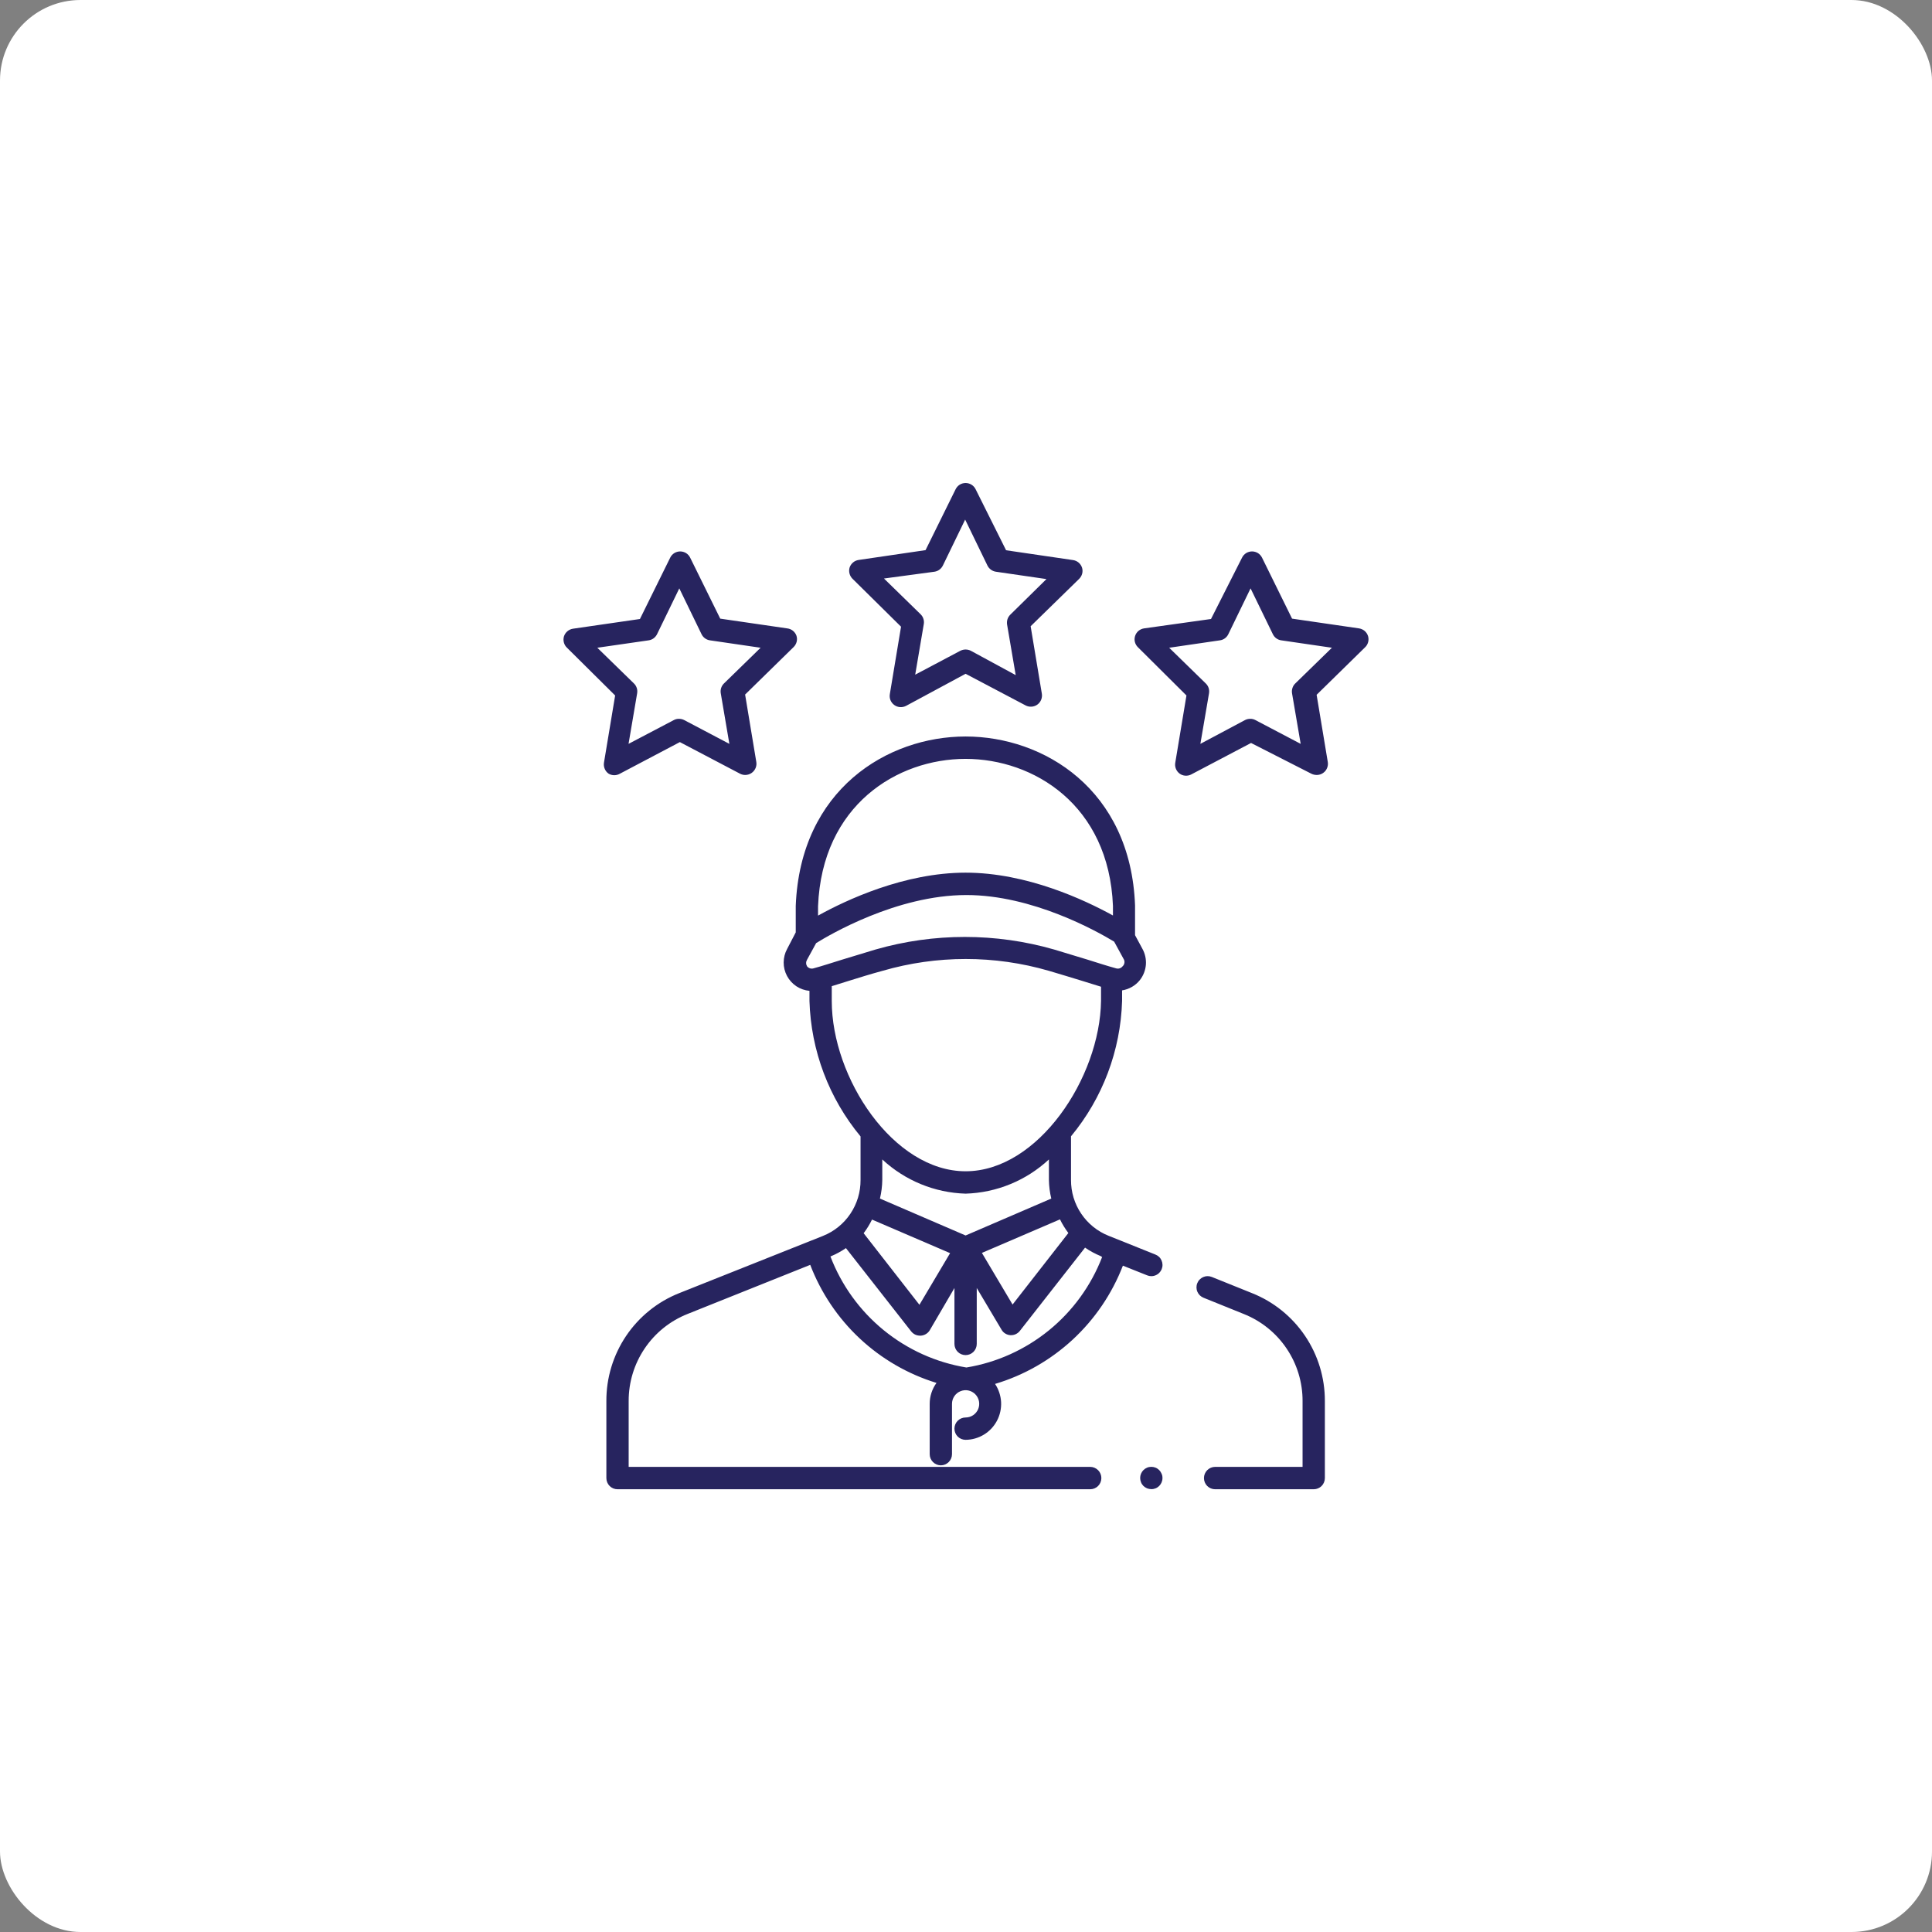
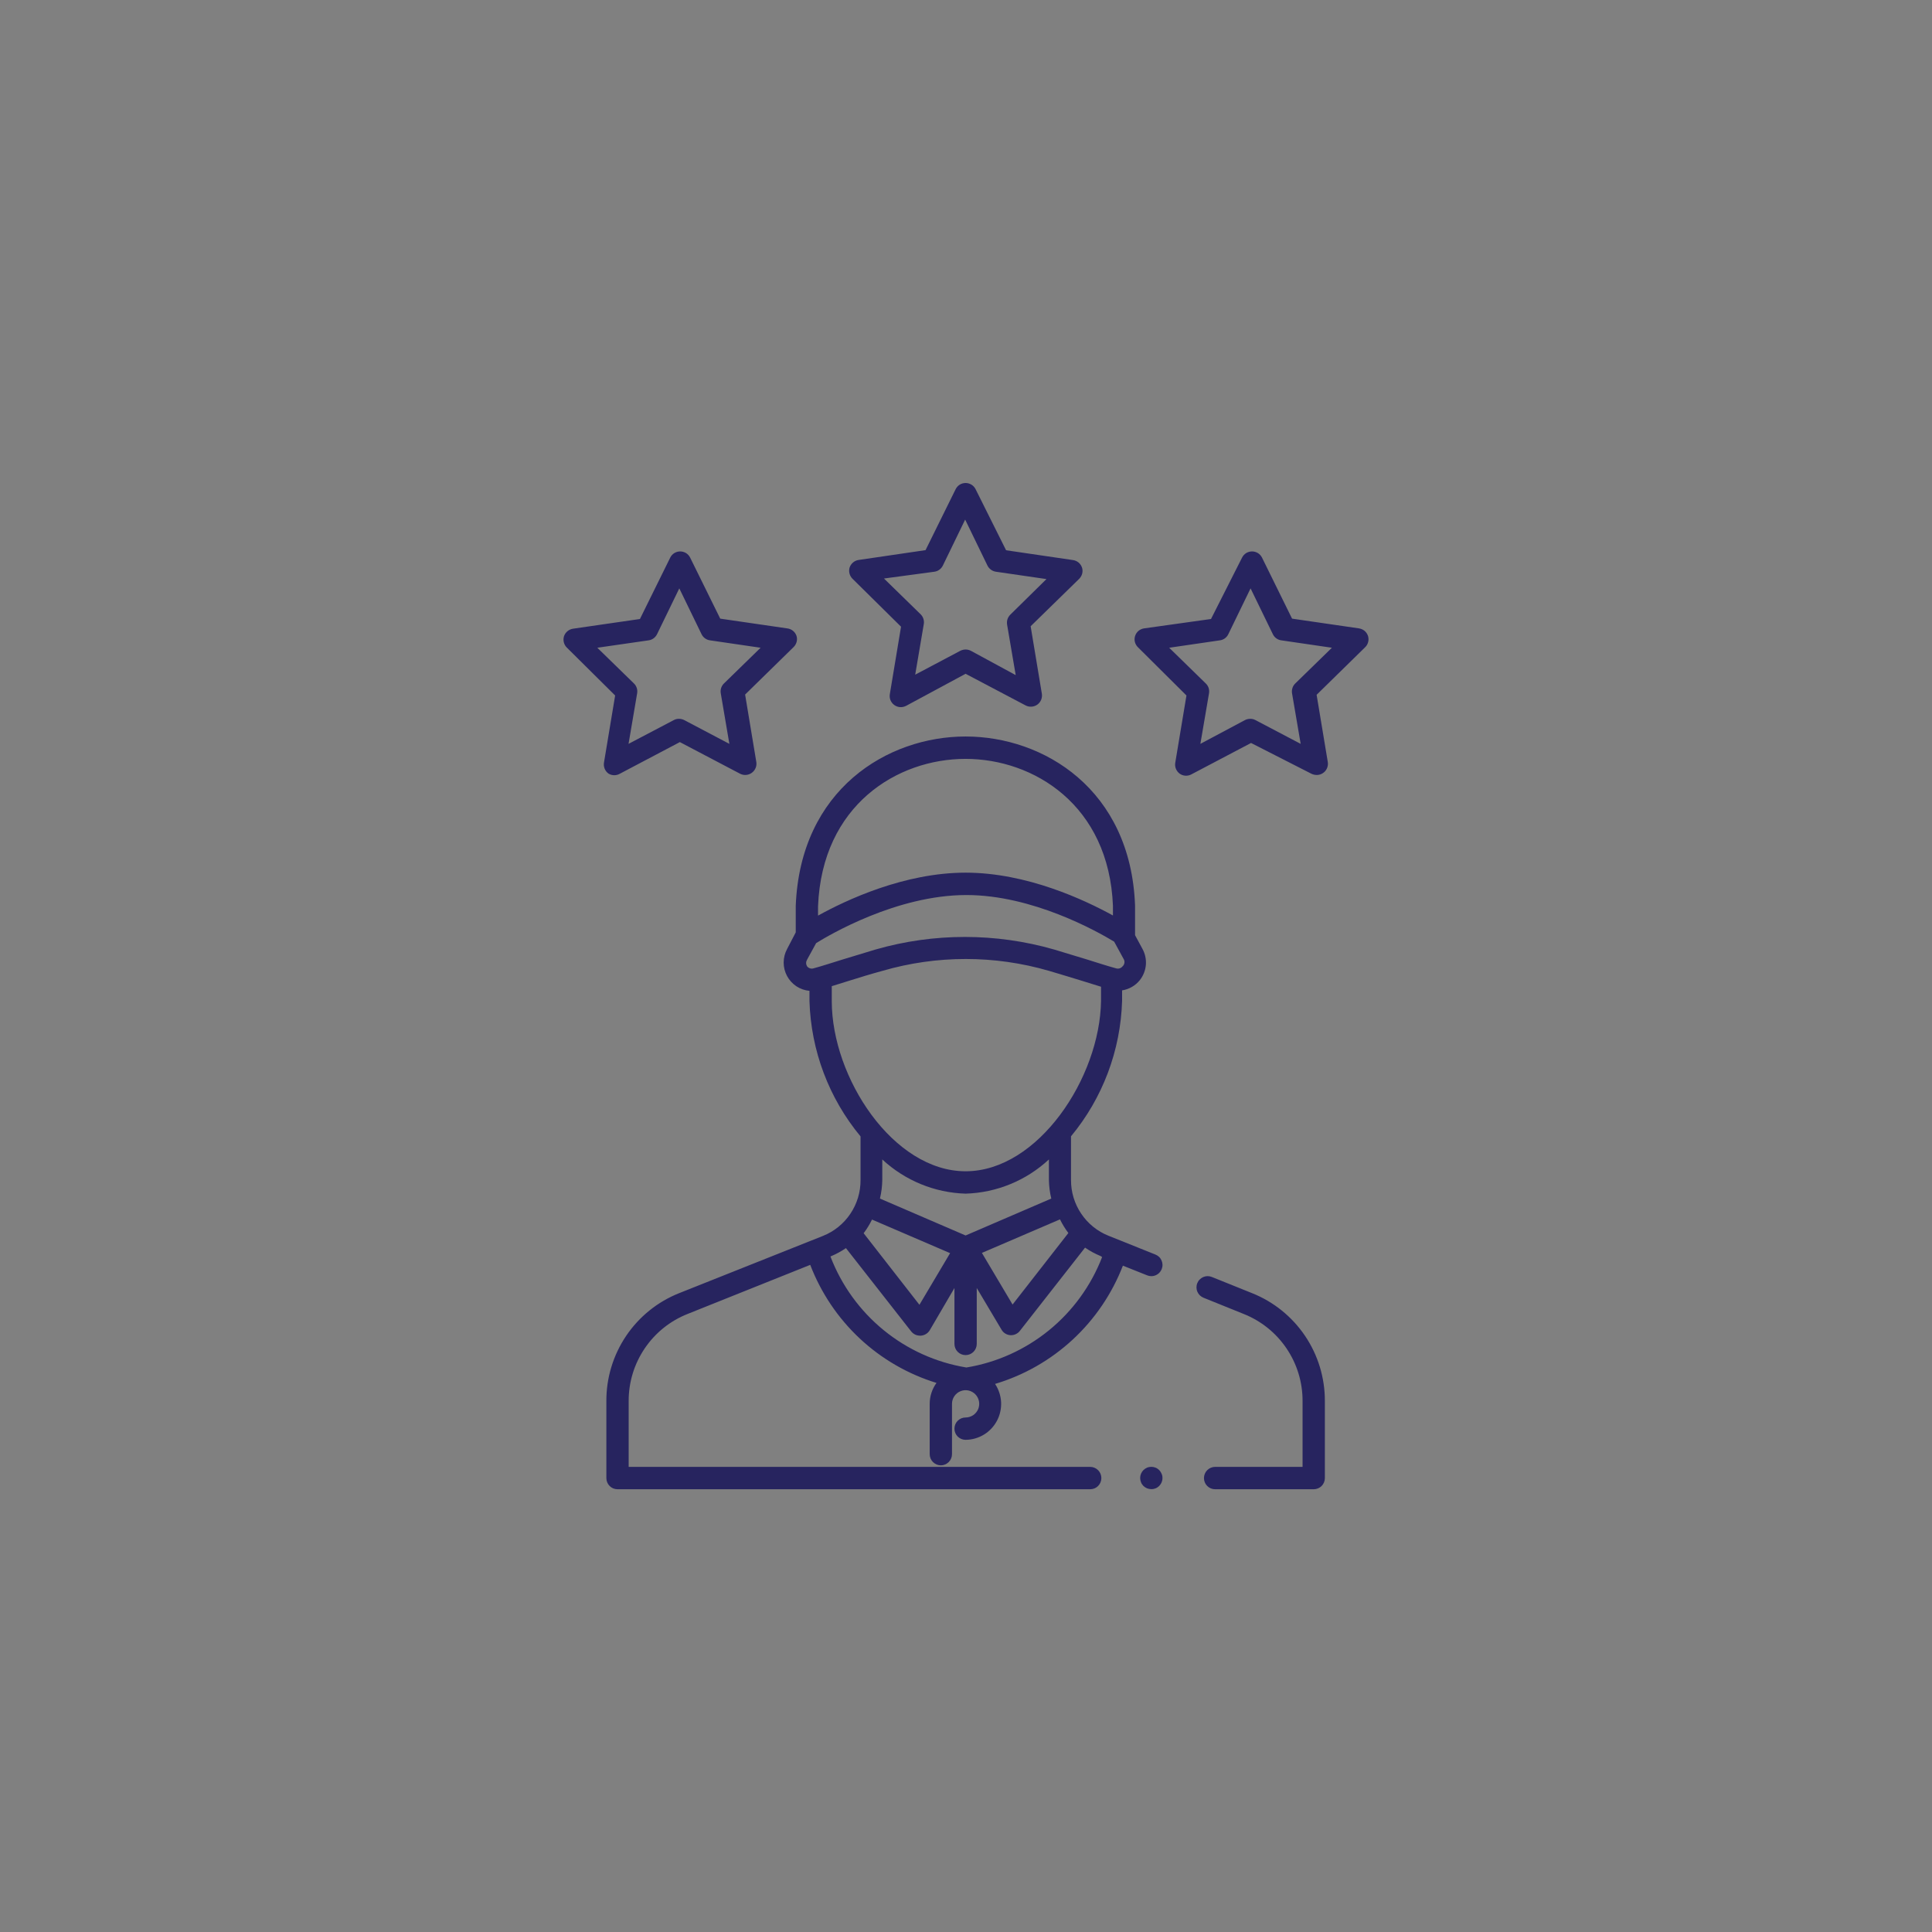
<svg xmlns="http://www.w3.org/2000/svg" width="48" height="48" viewBox="0 0 48 48" fill="none">
  <rect x="0" y="0" width="48" height="48" fill="#808080" stroke="none" />
-   <rect width="48" height="48" rx="2" fill="white" />
  <path d="M19.77 23.165L19.556 23.576C19.5 23.678 19.471 23.794 19.47 23.911C19.469 24.028 19.498 24.143 19.553 24.247C19.608 24.35 19.688 24.438 19.785 24.503C19.882 24.567 19.994 24.607 20.111 24.617V24.87C20.148 26.102 20.594 27.286 21.38 28.234V29.317C21.382 29.616 21.294 29.908 21.127 30.156C20.961 30.404 20.723 30.596 20.446 30.706L16.874 32.128C16.338 32.341 15.879 32.711 15.556 33.19C15.234 33.669 15.062 34.233 15.065 34.811V36.722C15.065 36.796 15.094 36.867 15.146 36.919C15.198 36.971 15.268 37 15.342 37H27.086C27.159 37 27.23 36.971 27.282 36.919C27.334 36.867 27.363 36.796 27.363 36.722C27.363 36.649 27.334 36.578 27.282 36.526C27.23 36.474 27.159 36.444 27.086 36.444H15.619V34.811C15.617 34.344 15.756 33.888 16.017 33.502C16.278 33.115 16.649 32.817 17.082 32.645L20.13 31.425C20.397 32.121 20.817 32.746 21.361 33.255C21.905 33.763 22.556 34.14 23.267 34.358C23.157 34.509 23.098 34.691 23.098 34.878V36.128C23.098 36.202 23.127 36.272 23.179 36.324C23.231 36.376 23.302 36.406 23.375 36.406C23.449 36.406 23.519 36.376 23.571 36.324C23.623 36.272 23.652 36.202 23.652 36.128V34.878C23.652 34.811 23.672 34.745 23.709 34.69C23.746 34.634 23.799 34.59 23.861 34.565C23.923 34.539 23.991 34.532 24.056 34.545C24.122 34.559 24.182 34.591 24.229 34.638C24.277 34.686 24.309 34.746 24.322 34.812C24.335 34.877 24.328 34.946 24.303 35.008C24.277 35.069 24.234 35.122 24.178 35.16C24.122 35.197 24.057 35.217 23.99 35.217C23.917 35.217 23.846 35.246 23.794 35.298C23.742 35.35 23.713 35.421 23.713 35.495C23.713 35.568 23.742 35.639 23.794 35.691C23.846 35.743 23.917 35.772 23.99 35.772C24.151 35.771 24.308 35.726 24.446 35.642C24.583 35.559 24.695 35.439 24.77 35.297C24.845 35.155 24.88 34.994 24.872 34.834C24.863 34.673 24.811 34.517 24.722 34.383C25.44 34.169 26.099 33.792 26.65 33.283C27.2 32.774 27.627 32.145 27.898 31.445L28.502 31.686C28.534 31.699 28.569 31.706 28.604 31.706C28.66 31.706 28.714 31.689 28.76 31.658C28.806 31.627 28.841 31.582 28.862 31.531C28.876 31.496 28.883 31.459 28.882 31.422C28.881 31.385 28.873 31.349 28.858 31.315C28.843 31.281 28.822 31.25 28.795 31.225C28.768 31.2 28.736 31.18 28.701 31.167L27.543 30.703C27.266 30.593 27.028 30.401 26.862 30.153C26.695 29.906 26.607 29.613 26.609 29.314V28.231C27.395 27.283 27.841 26.099 27.878 24.867V24.606C28.052 24.578 28.209 24.488 28.319 24.351C28.405 24.242 28.457 24.11 28.469 23.971C28.48 23.833 28.45 23.694 28.383 23.573L28.2 23.234V22.495C28.092 19.612 25.93 18.298 23.99 18.298C22.05 18.298 19.884 19.612 19.77 22.506V23.165ZM26.543 30.634L25.157 32.411L24.395 31.128L26.335 30.295C26.393 30.414 26.463 30.527 26.543 30.634ZM23.99 30.695L21.862 29.778C21.898 29.626 21.918 29.471 21.92 29.314V28.806C22.485 29.331 23.22 29.633 23.99 29.656C24.76 29.633 25.496 29.331 26.06 28.806V29.317C26.063 29.472 26.082 29.627 26.119 29.778L23.99 30.695ZM21.665 30.3L23.605 31.134L22.843 32.417L21.457 30.639C21.537 30.533 21.607 30.419 21.665 30.3ZM27.382 31.231C27.107 31.943 26.651 32.571 26.06 33.052C25.468 33.533 24.762 33.852 24.01 33.975C23.255 33.851 22.547 33.531 21.954 33.047C21.361 32.563 20.906 31.932 20.632 31.217C20.767 31.161 20.896 31.092 21.017 31.009L22.638 33.078C22.664 33.111 22.697 33.137 22.734 33.156C22.771 33.174 22.812 33.183 22.854 33.184H22.882C22.927 33.18 22.97 33.166 23.008 33.142C23.046 33.119 23.078 33.086 23.101 33.047L23.713 32V33.389C23.713 33.463 23.742 33.533 23.794 33.586C23.846 33.638 23.917 33.667 23.99 33.667C24.064 33.667 24.134 33.638 24.186 33.586C24.238 33.533 24.267 33.463 24.267 33.389V32L24.883 33.036C24.905 33.075 24.937 33.108 24.975 33.131C25.014 33.155 25.057 33.169 25.102 33.172H25.121C25.163 33.172 25.204 33.163 25.241 33.144C25.278 33.126 25.311 33.1 25.337 33.067L26.958 30.997C27.079 31.081 27.208 31.15 27.343 31.206L27.382 31.231ZM23.99 29.1C22.192 29.1 20.665 26.776 20.665 24.87V24.501L21.095 24.367C21.352 24.287 21.627 24.201 21.926 24.12C23.276 23.728 24.71 23.728 26.06 24.12C26.337 24.201 26.615 24.287 26.878 24.367L27.355 24.515V24.864C27.329 26.776 25.789 29.1 23.99 29.1ZM27.889 24.009C27.871 24.032 27.846 24.049 27.818 24.058C27.79 24.067 27.76 24.067 27.731 24.059C27.518 24.001 27.277 23.923 27.019 23.842C26.761 23.762 26.465 23.673 26.188 23.59C24.739 23.174 23.203 23.174 21.754 23.59C21.477 23.673 21.183 23.762 20.923 23.842C20.662 23.923 20.424 24.001 20.21 24.059C20.182 24.067 20.152 24.067 20.124 24.058C20.096 24.049 20.071 24.032 20.052 24.009C20.037 23.984 20.028 23.955 20.028 23.926C20.028 23.896 20.037 23.867 20.052 23.842L20.277 23.431C20.59 23.237 22.272 22.237 24.01 22.237C25.653 22.237 27.249 23.134 27.681 23.395L27.925 23.842C27.938 23.87 27.941 23.901 27.934 23.931C27.928 23.962 27.912 23.989 27.889 24.009ZM20.324 22.517C20.424 20.001 22.292 18.854 23.988 18.854C25.683 18.854 27.551 20.001 27.651 22.506V22.745C26.955 22.362 25.514 21.681 23.99 21.681C22.466 21.681 21.02 22.362 20.324 22.748V22.517ZM28.859 36.614C28.875 36.647 28.882 36.683 28.881 36.719C28.882 36.756 28.875 36.792 28.861 36.826C28.847 36.86 28.827 36.891 28.801 36.917C28.775 36.943 28.744 36.964 28.709 36.978C28.676 36.991 28.64 36.998 28.604 36.997C28.568 36.997 28.532 36.99 28.498 36.977C28.464 36.963 28.433 36.942 28.407 36.917C28.382 36.891 28.361 36.86 28.348 36.826C28.334 36.792 28.327 36.756 28.327 36.719C28.327 36.647 28.356 36.577 28.407 36.525C28.433 36.499 28.464 36.478 28.498 36.464C28.531 36.45 28.568 36.443 28.604 36.443C28.641 36.443 28.677 36.45 28.711 36.464C28.745 36.478 28.775 36.499 28.801 36.525C28.826 36.551 28.846 36.581 28.859 36.614ZM32.362 36.444V34.811C32.364 34.344 32.225 33.888 31.964 33.502C31.703 33.115 31.332 32.817 30.899 32.645L29.901 32.242C29.867 32.228 29.836 32.208 29.81 32.183C29.784 32.157 29.763 32.127 29.749 32.094C29.734 32.06 29.727 32.024 29.726 31.988C29.726 31.951 29.732 31.915 29.746 31.881C29.759 31.847 29.779 31.816 29.805 31.79C29.83 31.764 29.86 31.743 29.894 31.728C29.927 31.714 29.963 31.706 30 31.706C30.036 31.705 30.072 31.712 30.106 31.725L31.107 32.128C31.642 32.341 32.101 32.711 32.424 33.19C32.747 33.669 32.918 34.233 32.916 34.811V36.722C32.916 36.796 32.887 36.867 32.835 36.919C32.783 36.971 32.712 37 32.639 37H30.189C30.116 37 30.045 36.971 29.993 36.919C29.941 36.867 29.912 36.796 29.912 36.722C29.912 36.649 29.941 36.578 29.993 36.526C30.045 36.474 30.116 36.444 30.189 36.444H32.362ZM22.386 15.57L22.109 17.237C22.099 17.289 22.103 17.343 22.122 17.392C22.142 17.441 22.174 17.484 22.217 17.515C22.259 17.546 22.308 17.564 22.36 17.568C22.412 17.572 22.464 17.561 22.511 17.537L23.99 16.74L25.481 17.526C25.527 17.55 25.579 17.561 25.631 17.557C25.683 17.553 25.733 17.535 25.775 17.504C25.817 17.473 25.85 17.43 25.869 17.381C25.888 17.331 25.893 17.278 25.883 17.226L25.606 15.559L26.811 14.382C26.847 14.346 26.873 14.302 26.886 14.253C26.899 14.204 26.898 14.152 26.883 14.104C26.867 14.055 26.838 14.011 26.798 13.977C26.758 13.944 26.71 13.922 26.659 13.915L24.996 13.671L24.24 12.157C24.217 12.11 24.182 12.07 24.137 12.042C24.093 12.015 24.042 12 23.99 12C23.938 12 23.887 12.015 23.843 12.042C23.799 12.07 23.764 12.11 23.741 12.157L22.995 13.668L21.333 13.912C21.282 13.919 21.233 13.941 21.194 13.974C21.154 14.008 21.124 14.052 21.108 14.101C21.094 14.149 21.093 14.201 21.106 14.25C21.119 14.299 21.144 14.344 21.18 14.379L22.386 15.57ZM23.217 14.204C23.262 14.197 23.304 14.18 23.34 14.153C23.376 14.127 23.405 14.091 23.425 14.051L23.979 12.909L24.533 14.051C24.553 14.091 24.582 14.127 24.619 14.153C24.655 14.18 24.697 14.197 24.741 14.204L25.999 14.387L25.099 15.273C25.067 15.305 25.044 15.343 25.03 15.386C25.017 15.428 25.014 15.474 25.021 15.518L25.235 16.773L24.12 16.168C24.08 16.148 24.035 16.137 23.99 16.137C23.945 16.137 23.901 16.148 23.86 16.168L22.738 16.762L22.951 15.507C22.959 15.463 22.956 15.417 22.942 15.375C22.929 15.332 22.905 15.294 22.873 15.262L21.962 14.373L23.217 14.204ZM29.477 17.279L29.2 18.945C29.19 18.997 29.195 19.051 29.215 19.1C29.235 19.15 29.268 19.192 29.311 19.223C29.351 19.251 29.398 19.268 29.446 19.271C29.495 19.275 29.544 19.266 29.588 19.245L31.082 18.459L32.581 19.223C32.621 19.243 32.666 19.253 32.711 19.254C32.752 19.254 32.792 19.246 32.829 19.229C32.866 19.212 32.899 19.187 32.926 19.156C32.952 19.125 32.971 19.089 32.982 19.049C32.993 19.01 32.995 18.969 32.988 18.929L32.711 17.262L33.916 16.081C33.953 16.046 33.978 16.002 33.991 15.953C34.004 15.904 34.003 15.852 33.989 15.804C33.973 15.754 33.944 15.709 33.904 15.675C33.864 15.642 33.816 15.62 33.764 15.612L32.101 15.37L31.356 13.857C31.333 13.81 31.298 13.77 31.254 13.742C31.21 13.715 31.159 13.7 31.107 13.7C31.055 13.7 31.003 13.715 30.959 13.742C30.915 13.77 30.88 13.81 30.857 13.857L30.087 15.379L28.424 15.612C28.372 15.62 28.324 15.642 28.284 15.675C28.245 15.709 28.215 15.754 28.2 15.804C28.185 15.852 28.184 15.904 28.197 15.953C28.21 16.002 28.236 16.046 28.272 16.081L29.477 17.279ZM30.308 15.909C30.353 15.903 30.395 15.886 30.431 15.86C30.467 15.834 30.496 15.799 30.516 15.759L31.07 14.618L31.625 15.759C31.645 15.799 31.674 15.834 31.71 15.86C31.747 15.886 31.788 15.903 31.833 15.909L33.091 16.093L32.179 16.982C32.147 17.013 32.123 17.052 32.11 17.095C32.096 17.139 32.093 17.184 32.101 17.229L32.315 18.481L31.19 17.89C31.151 17.869 31.107 17.858 31.062 17.859C31.017 17.859 30.972 17.869 30.932 17.89L29.823 18.481L30.037 17.229C30.045 17.184 30.042 17.139 30.029 17.095C30.015 17.052 29.991 17.013 29.959 16.982L29.048 16.093L30.308 15.909ZM15.283 17.279L15.006 18.945C14.997 18.998 15.003 19.052 15.024 19.101C15.044 19.151 15.079 19.193 15.123 19.223C15.165 19.247 15.213 19.26 15.261 19.26C15.31 19.26 15.358 19.247 15.4 19.223L16.891 18.437L18.387 19.223C18.427 19.243 18.47 19.254 18.515 19.254C18.573 19.254 18.631 19.235 18.678 19.201C18.721 19.17 18.754 19.127 18.774 19.078C18.794 19.029 18.799 18.975 18.789 18.923L18.512 17.256L19.717 16.076C19.753 16.041 19.779 15.996 19.792 15.947C19.805 15.898 19.804 15.847 19.789 15.798C19.772 15.748 19.741 15.704 19.7 15.671C19.659 15.638 19.609 15.618 19.556 15.612L17.894 15.37L17.148 13.857C17.126 13.81 17.09 13.77 17.046 13.742C17.002 13.715 16.951 13.7 16.899 13.7C16.847 13.7 16.796 13.715 16.752 13.742C16.708 13.77 16.672 13.81 16.65 13.857L15.899 15.379L14.236 15.62C14.184 15.628 14.136 15.65 14.096 15.684C14.056 15.718 14.027 15.762 14.011 15.812C13.997 15.861 13.996 15.912 14.009 15.961C14.022 16.01 14.047 16.055 14.084 16.09L15.283 17.279ZM16.115 15.909C16.159 15.903 16.201 15.886 16.237 15.86C16.273 15.834 16.302 15.799 16.323 15.759L16.877 14.618L17.431 15.759C17.451 15.799 17.48 15.834 17.517 15.86C17.553 15.886 17.595 15.903 17.639 15.909L18.897 16.093L17.985 16.982C17.953 17.013 17.93 17.052 17.916 17.095C17.902 17.139 17.9 17.184 17.908 17.229L18.121 18.481L16.999 17.89C16.959 17.869 16.914 17.859 16.869 17.859C16.824 17.858 16.78 17.869 16.741 17.89L15.616 18.481L15.829 17.229C15.837 17.184 15.835 17.139 15.821 17.095C15.807 17.052 15.784 17.013 15.752 16.982L14.84 16.093L16.115 15.909Z" fill="#27245F" />
</svg>